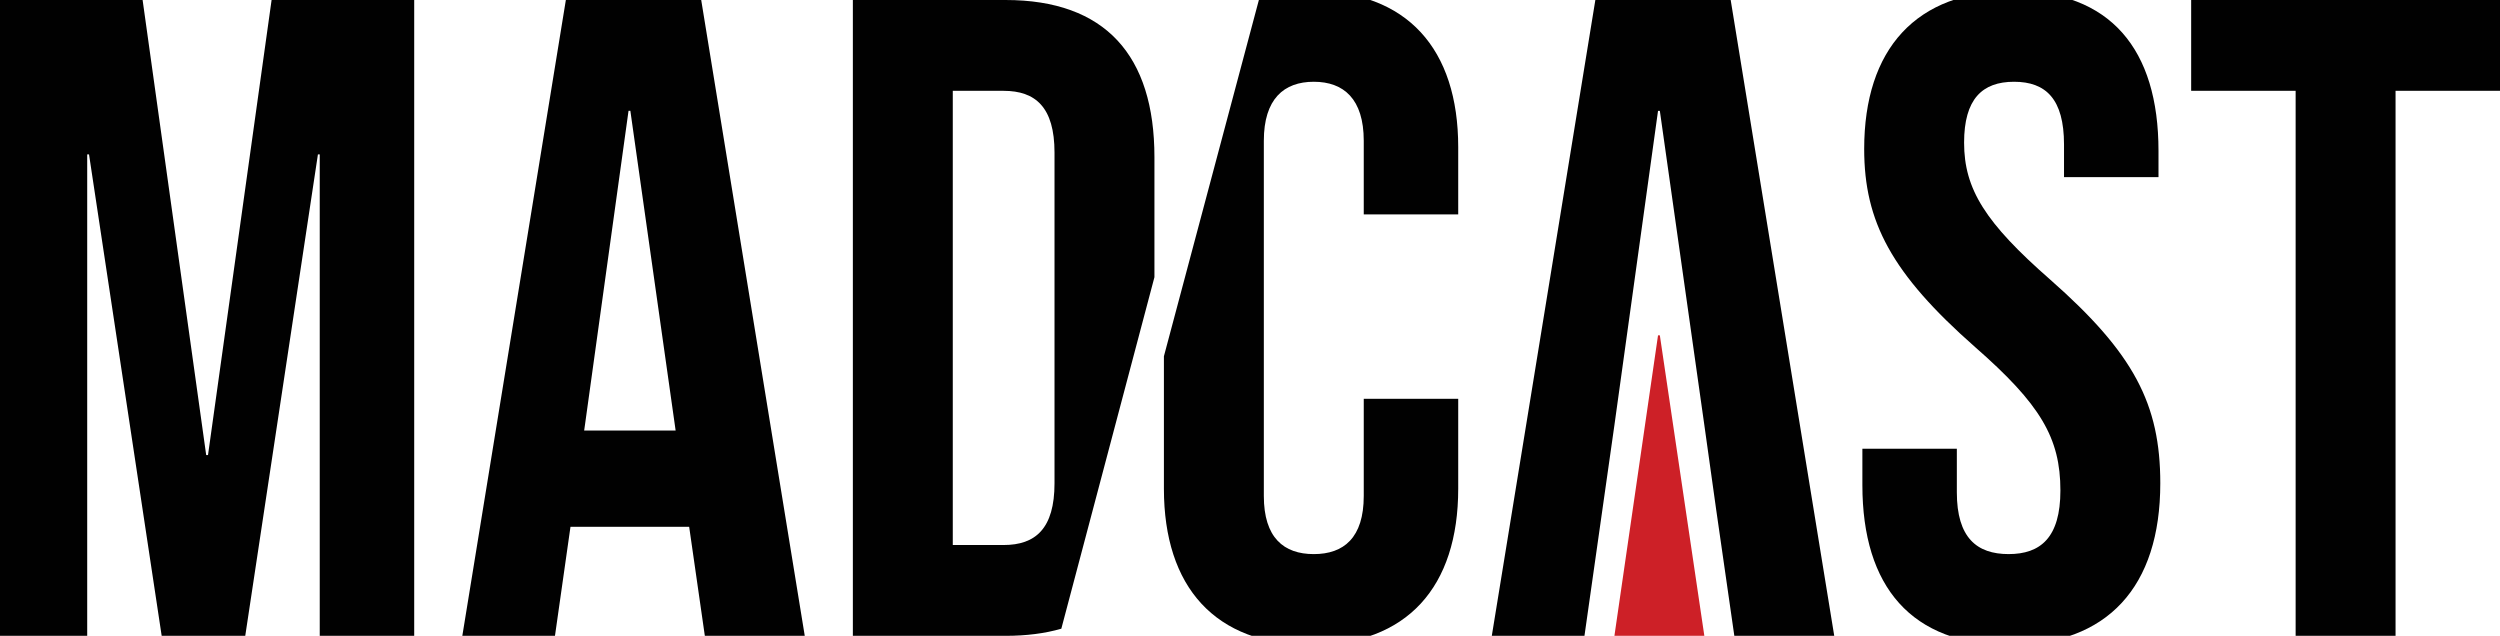
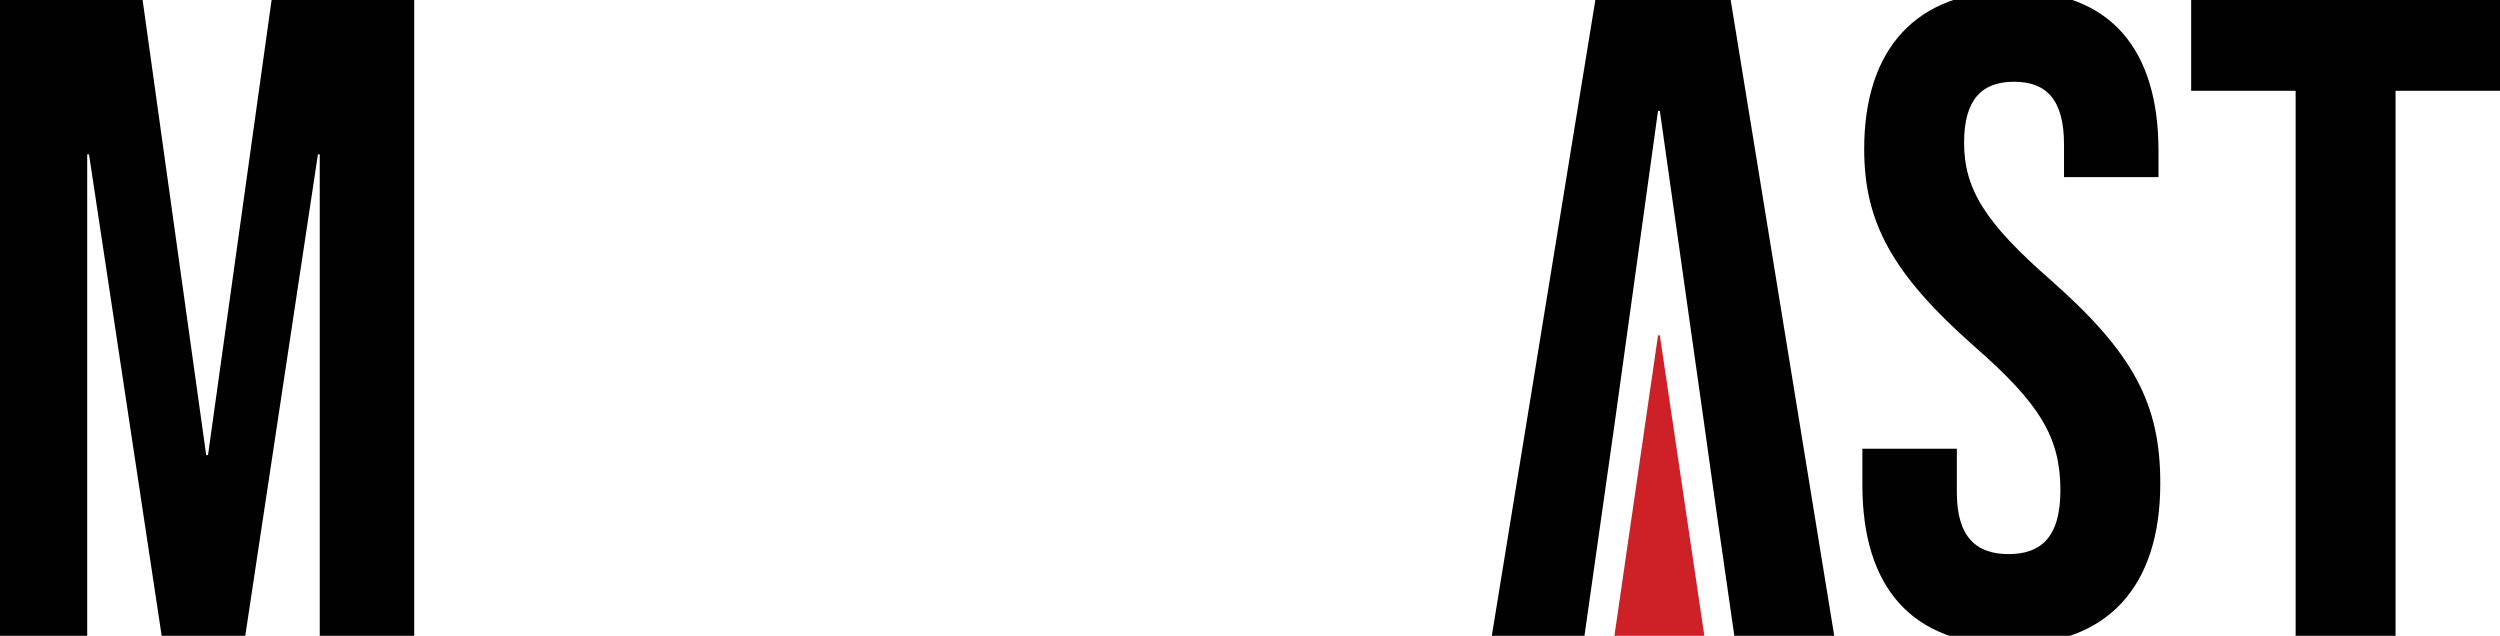
<svg xmlns="http://www.w3.org/2000/svg" version="1.1" id="Layer_1" x="0px" y="0px" width="181.844px" height="46.249px" viewBox="0 0 181.844 46.249" enable-background="new 0 0 181.844 46.249" xml:space="preserve">
  <polygon fill="#010101" points="0,0 10.373,0 14.998,33.102 15.13,33.102 19.755,0 30.128,0 30.128,46.249 23.257,46.249   23.257,11.231 23.125,11.231 17.839,46.249 11.76,46.249 6.475,11.231 6.343,11.231 6.343,46.249 0,46.249 " />
-   <path fill="#010101" d="M77.198,45.731c-1.195,0.344-2.549,0.518-4.063,0.518h-11.1V0h11.1c7.268,0,10.836,4.031,10.836,11.43v8.732   M73.003,39.643c2.313,0,3.7-1.189,3.7-4.492V11.1c0-3.304-1.387-4.493-3.7-4.493h-3.7v33.036H73.003z" />
-   <path fill="#010101" d="M91.615-0.179c1.12-0.318,2.37-0.481,3.749-0.481c7.002,0,10.703,4.228,10.703,11.364v4.889h-6.871v-5.351  c0-3.04-1.455-4.295-3.634-4.295c-2.181,0-3.634,1.255-3.634,4.295v25.833c0,3.039,1.453,4.229,3.634,4.229  c2.179,0,3.634-1.189,3.634-4.229v-7.068h6.871v6.541c0,7.135-3.701,11.363-10.703,11.363c-7.003,0-10.704-4.229-10.704-11.363  v-9.635L91.615-0.179z" />
  <polygon fill="#010101" points="125.886,0 116.042,0 108.51,46.249 115.25,46.249 117.429,30.922 120.601,8.062 120.733,8.062   123.97,30.922 124.83,37.065 126.151,46.249 133.418,46.249 " />
  <polygon fill="#CD2027" points="123.97,46.249 120.733,24.39 120.601,24.39 117.429,46.249 " />
  <path fill="#010101" d="M135.465,35.282v-2.643h6.871v3.172c0,3.303,1.453,4.492,3.766,4.492s3.767-1.189,3.767-4.625  c0-3.832-1.454-6.277-6.211-10.439c-6.078-5.352-8.061-9.117-8.061-14.403c0-7.268,3.765-11.496,10.836-11.496  c7.069,0,10.571,4.228,10.571,11.629v1.916h-6.872v-2.379c0-3.304-1.321-4.559-3.634-4.559s-3.634,1.255-3.634,4.427  c0,3.369,1.52,5.814,6.277,9.976c6.078,5.352,7.994,9.051,7.994,14.799c0,7.533-3.832,11.762-10.968,11.762  S135.465,42.682,135.465,35.282" />
  <polygon fill="#010101" points="166.979,6.607 159.38,6.607 159.38,0.001 181.844,0.001 181.844,6.607 174.247,6.607 174.247,46.25   166.979,46.25 " />
-   <path fill="#010101" d="M51.268,46.249h7.268L51.004,0h-9.845l-7.531,46.248h6.739l1.128-7.93h8.633L51.268,46.249z M42.547,30.92  l3.171-22.859h0.133l3.237,22.859l0.056,0.398H42.49L42.547,30.92z" />
</svg>